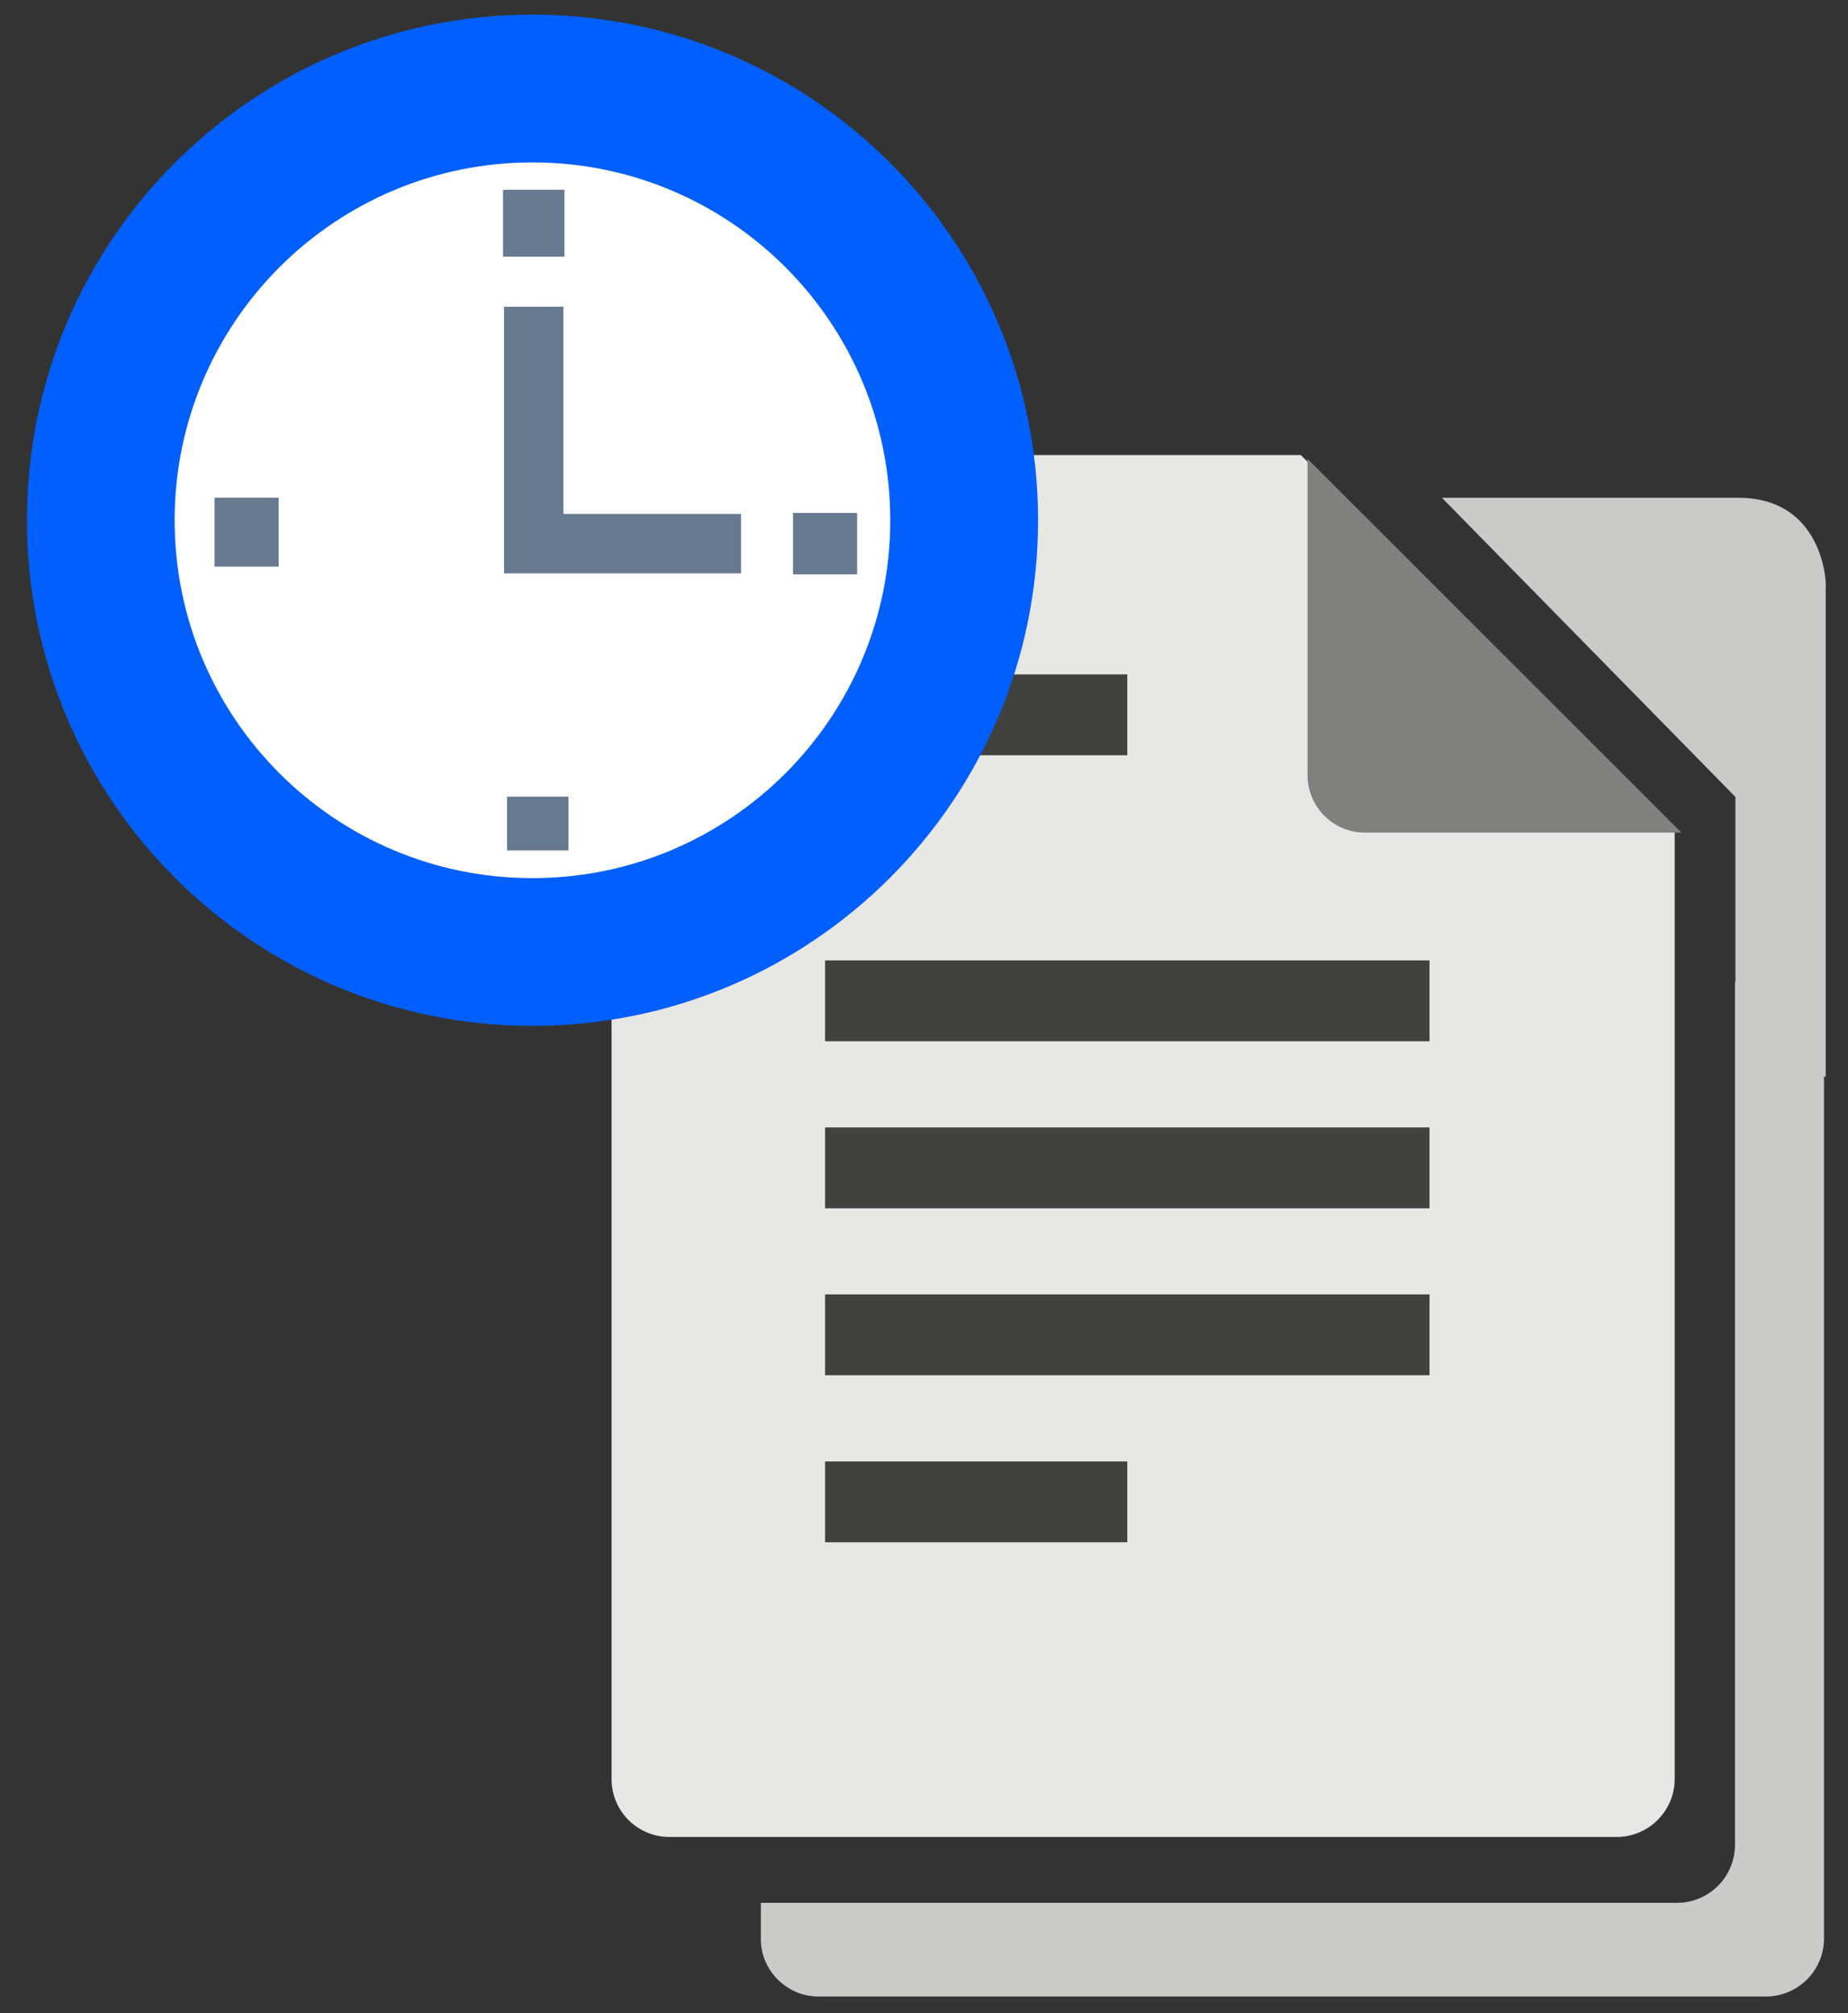
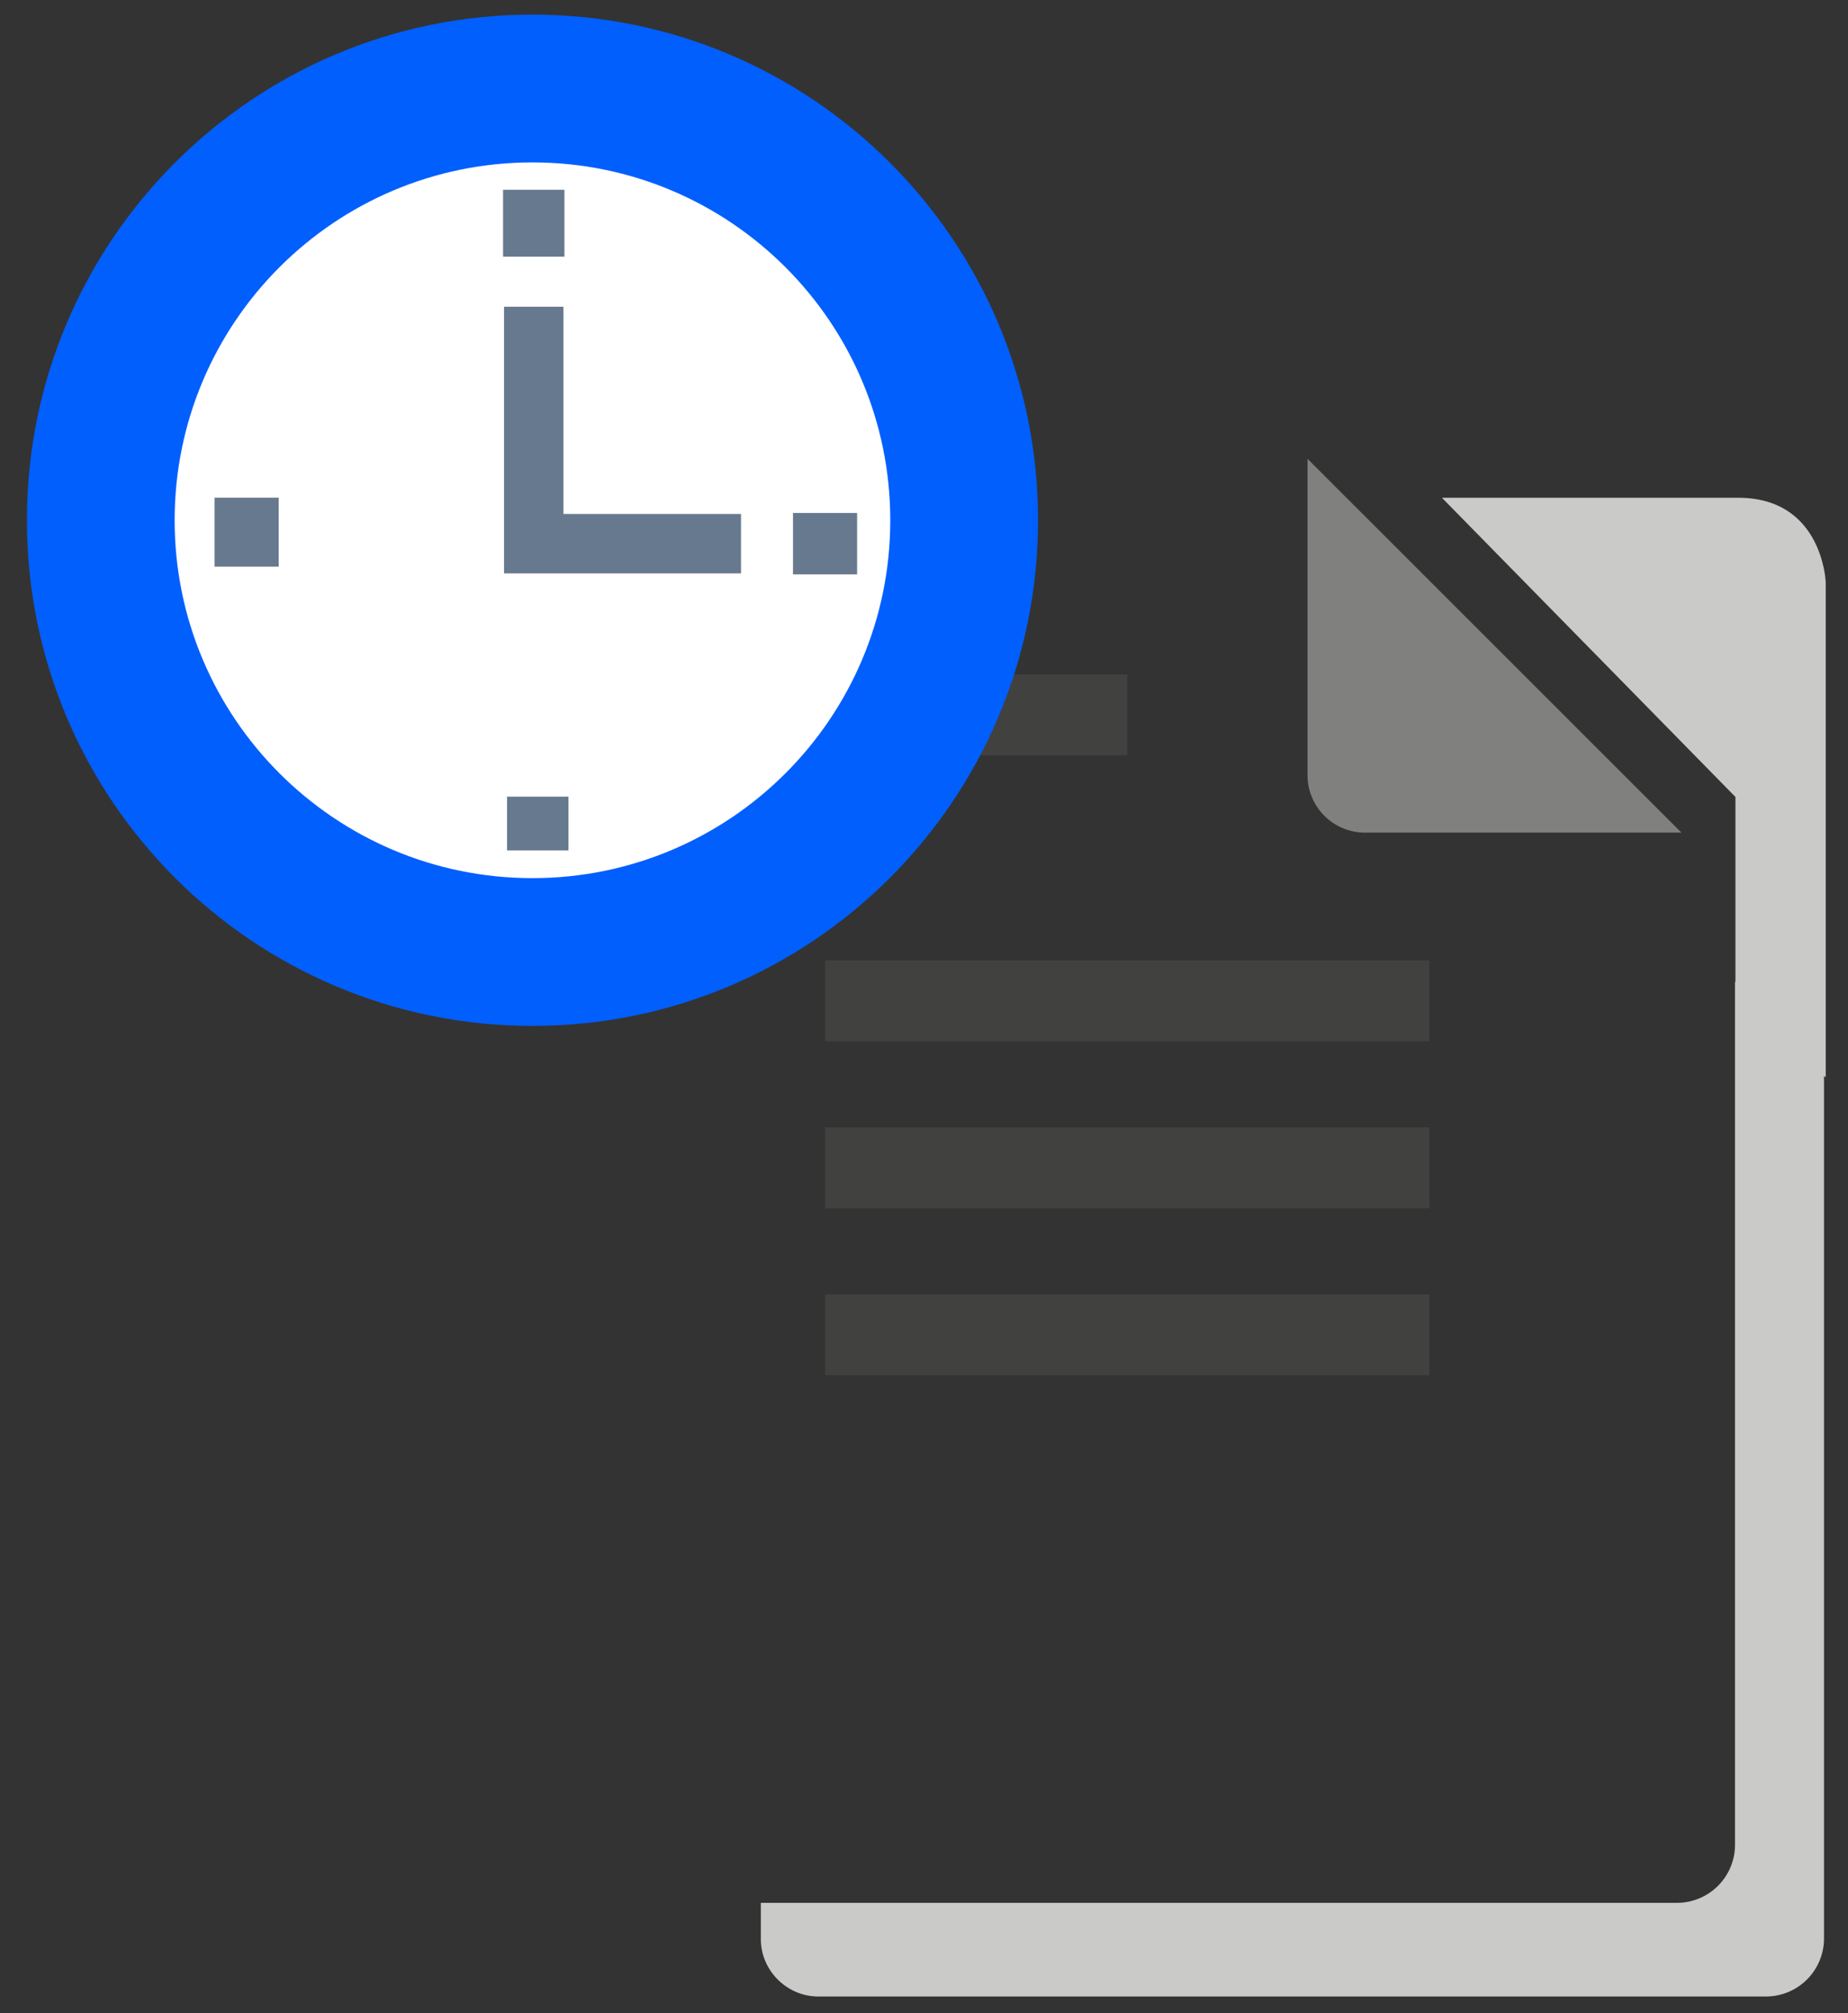
<svg xmlns="http://www.w3.org/2000/svg" width="56" height="61" viewBox="0 0 56 61">
  <rect x="0" y="0" width="56" height="61" fill="#333333" stroke="none" />
  <g>
    <g>
      <g>
        <g>
-           <path fill="#e7e7e6" d="M50.748 25.114v28.81a1.76 1.76 0 0 1-1.739 1.737H20.27a1.753 1.753 0 0 1-1.738-1.737V15.526c0-.958.783-1.738 1.738-1.738h19.148" />
-         </g>
+           </g>
        <g>
          <path fill="#80807f" d="M50.953 25.229h-9.594a1.742 1.742 0 0 1-1.737-1.737v-9.589l11.33 11.326z" />
        </g>
        <g>
          <path fill="none" stroke="#414140" stroke-miterlimit="20" stroke-width="2.45" d="M25.003 21.66h9.157" />
        </g>
        <g>
          <path fill="none" stroke="#414140" stroke-miterlimit="20" stroke-width="2.45" d="M25.003 30.326h18.316" />
        </g>
        <g>
          <path fill="none" stroke="#414140" stroke-miterlimit="20" stroke-width="2.45" d="M25.003 35.388h18.316" />
        </g>
        <g>
          <path fill="none" stroke="#414140" stroke-miterlimit="20" stroke-width="2.45" d="M25.003 40.446h18.316" />
        </g>
        <g>
-           <path fill="none" stroke="#414140" stroke-miterlimit="20" stroke-width="2.45" d="M25.003 45.507h9.157" />
-         </g>
+           </g>
        <g>
          <path fill="#cacac9" d="M55.325 17.648s-.085-2.565-2.65-2.565h-8.98l8.894 9.065v5.601h-.013V55.92a1.76 1.76 0 0 1-1.74 1.737h-27.78v1.1c0 .956.796 1.738 1.738 1.738h28.74a1.76 1.76 0 0 0 1.739-1.737V32.608l.052.03z" />
        </g>
      </g>
      <g>
        <g>
          <path fill="#015ffe" d="M31.456 15.763c0 8.463-6.859 15.322-15.32 15.322-8.463 0-15.32-6.859-15.32-15.322 0-8.46 6.857-15.32 15.32-15.32 8.461 0 15.32 6.86 15.32 15.32z" />
        </g>
        <g>
          <path fill="#fff" d="M26.978 15.765c0 5.987-4.854 10.843-10.843 10.843-5.988 0-10.843-4.856-10.843-10.843S10.147 4.921 16.135 4.921c5.99 0 10.843 4.857 10.843 10.844z" />
        </g>
        <g>
          <path fill="none" stroke="#67798e" stroke-miterlimit="20" stroke-width="1.8" d="M16.174 9.294v7.18h6.281v0" />
        </g>
        <g>
          <path fill="none" stroke="#67798e" stroke-miterlimit="20" stroke-width="1.86" d="M16.174 5.75v2.027" />
        </g>
        <g>
          <path fill="none" stroke="#67798e" stroke-miterlimit="20" stroke-width="1.86" d="M25.973 16.473H24.03" />
        </g>
        <g>
          <path fill="none" stroke="#67798e" stroke-miterlimit="20" stroke-width="1.86" d="M16.295 25.769v-1.63" />
        </g>
        <g>
          <path fill="none" stroke="#67798e" stroke-miterlimit="20" stroke-width="2.09" d="M6.502 16.125h1.943" />
        </g>
      </g>
    </g>
  </g>
</svg>